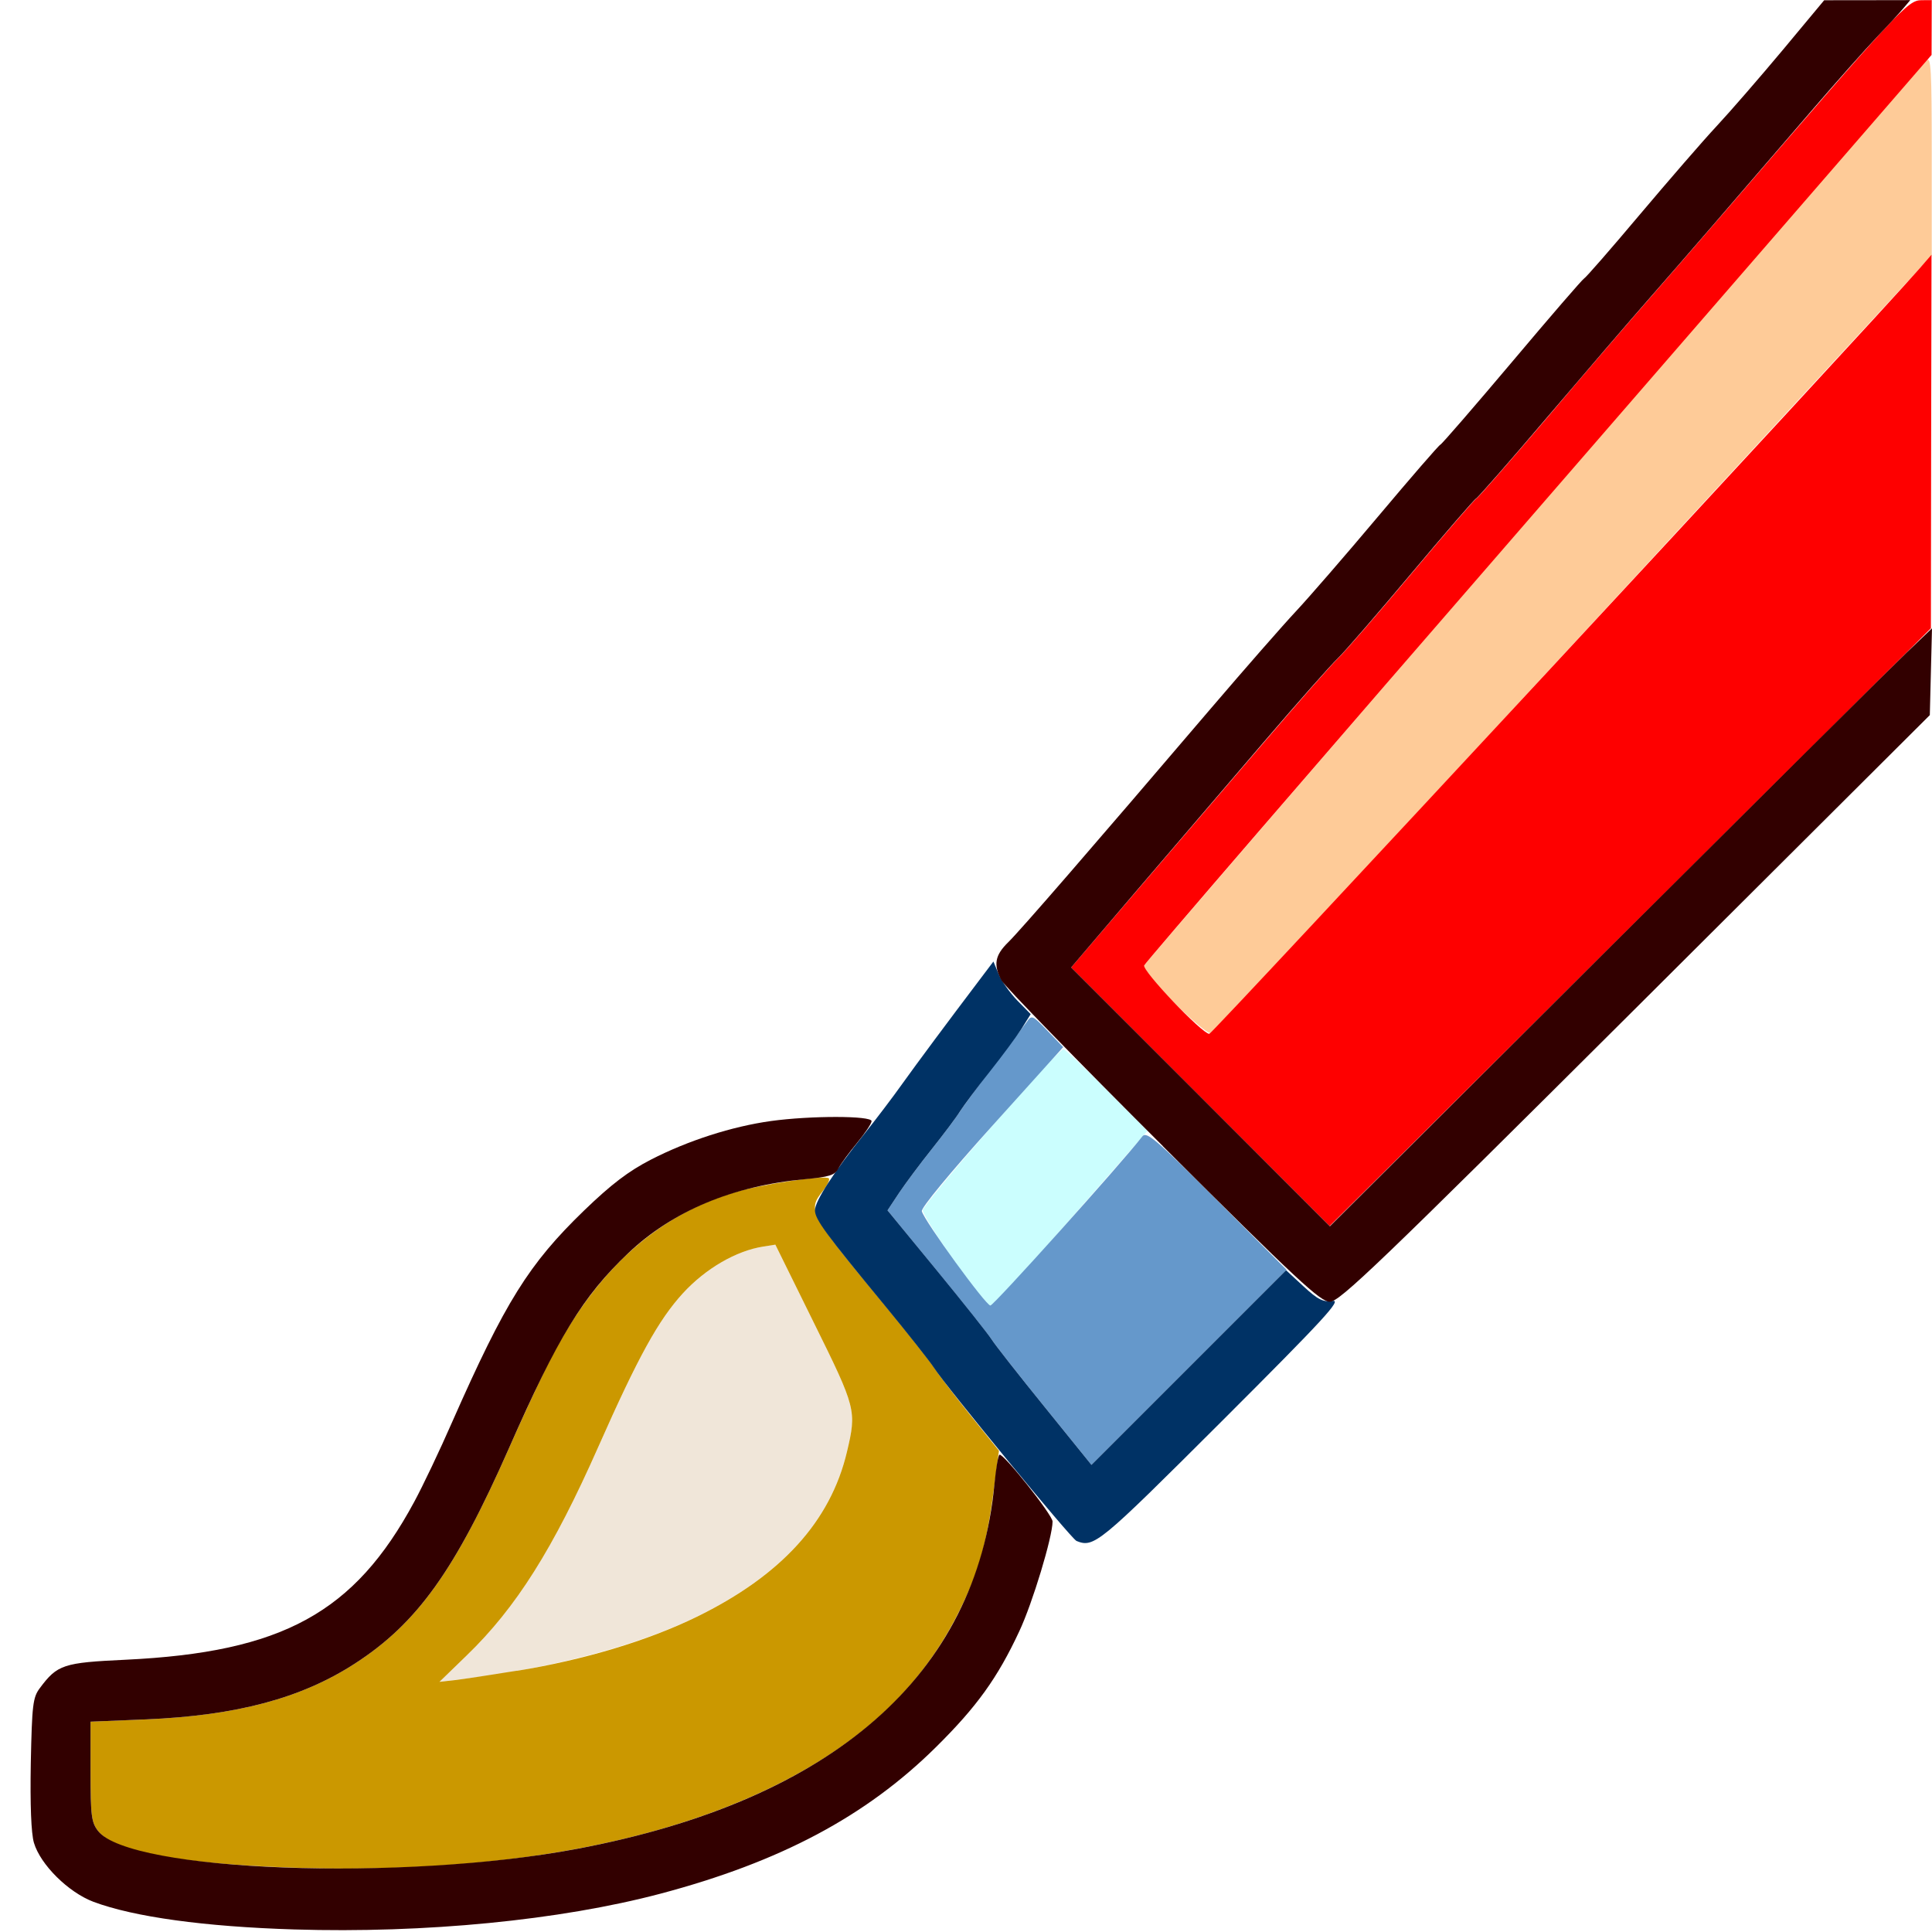
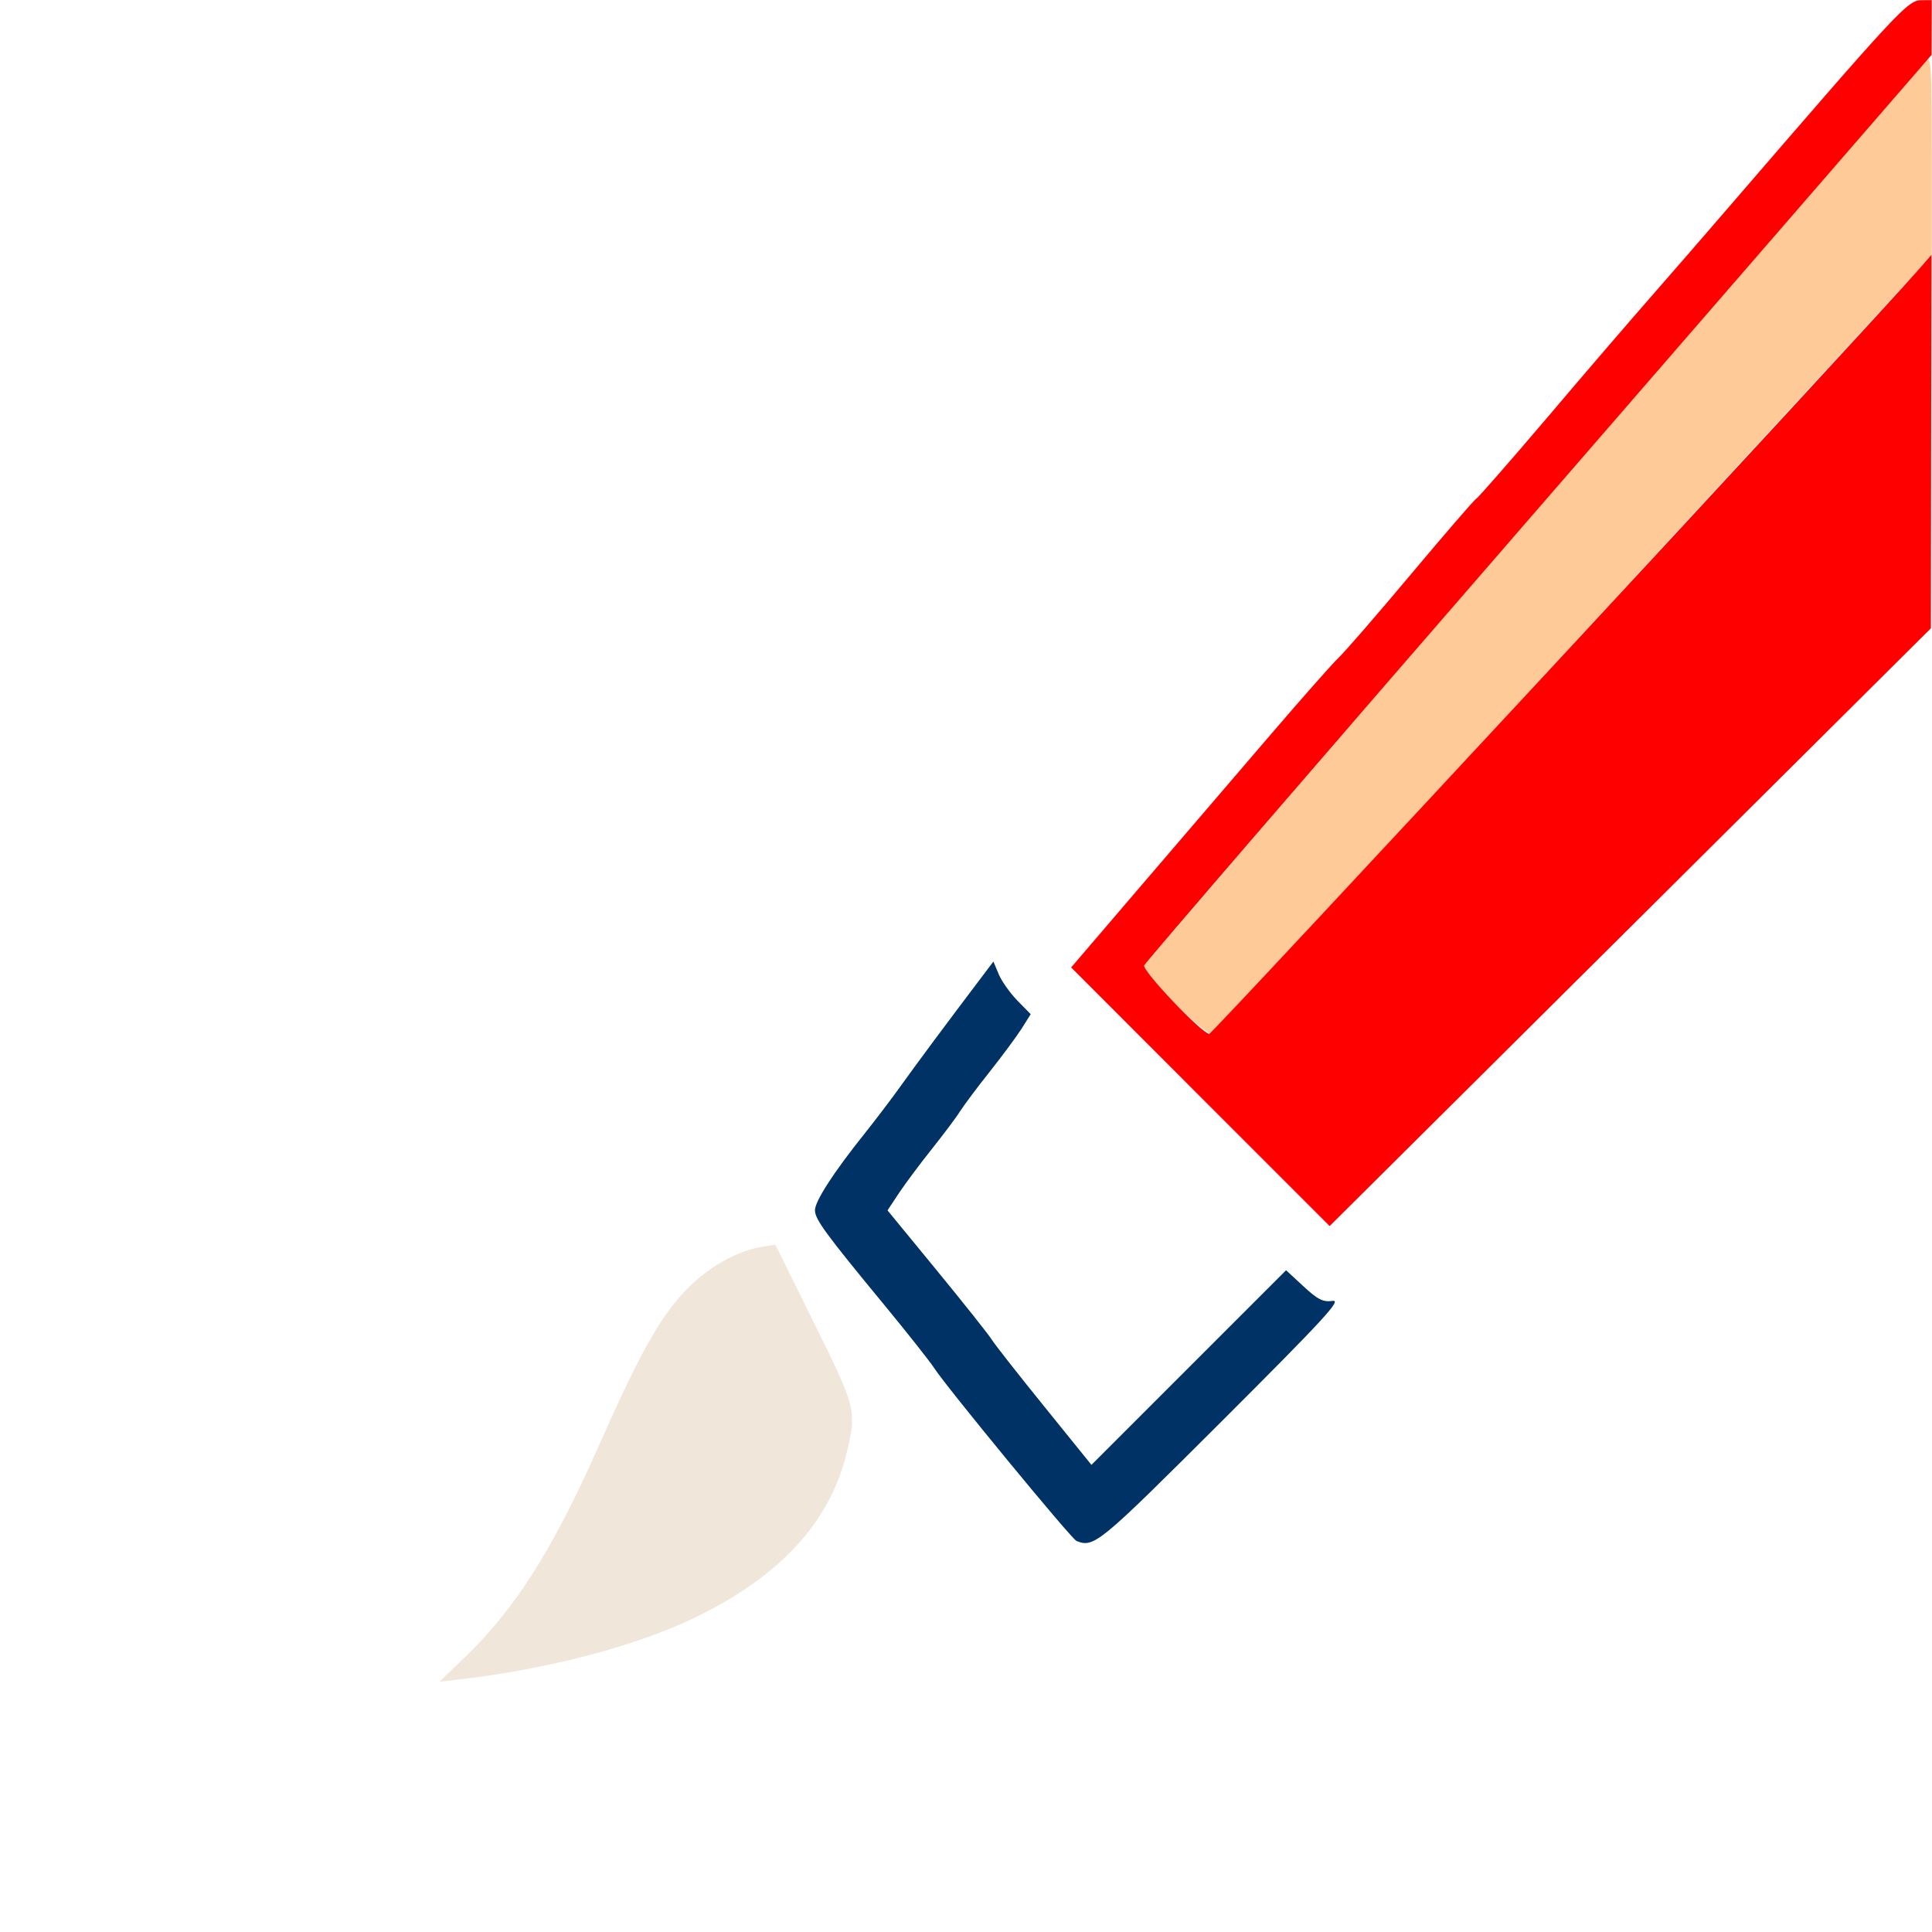
<svg xmlns="http://www.w3.org/2000/svg" xmlns:ns1="http://sodipodi.sourceforge.net/DTD/sodipodi-0.dtd" xmlns:ns2="http://www.inkscape.org/namespaces/inkscape" version="1.1" id="svg2" width="1600" height="1600" viewBox="0 0 1600 1600" ns1:docname="brush_data.svg" ns2:version="1.2.2 (732a01da63, 2022-12-09)">
  <defs id="defs6" />
  <ns1:namedview pagecolor="#808080" bordercolor="#666666" borderopacity="1" objecttolerance="10" gridtolerance="10" guidetolerance="10" ns2:pageopacity="0" ns2:pageshadow="2" ns2:window-width="2560" ns2:window-height="1009" id="namedview4" showgrid="false" ns2:zoom="0.5" ns2:cx="948" ns2:cy="820" ns2:window-x="-8" ns2:window-y="-8" ns2:window-maximized="1" ns2:current-layer="svg2" ns2:showpageshadow="0" ns2:pagecheckerboard="true" ns2:deskcolor="#d1d1d1" />
  <g id="BRUSH_DATA" transform="matrix(99.987,0,0,99.987,-3.2507701e-6,0.101)" style="stroke-width:0.01">
    <path style="fill:none;stroke-width:0" d="M 0,8 V 0 H 7.549 C 13.579,0 15.093,0.008 15.074,0.039 15.03,0.111 14.367,0.888 14.187,1.078 14.089,1.181 13.815,1.498 13.577,1.781 13.339,2.065 13.133,2.301 13.12,2.307 c -0.013,0.006 -0.281,0.315 -0.594,0.688 -0.314,0.373 -0.582,0.682 -0.596,0.688 -0.014,0.006 -0.246,0.273 -0.515,0.594 C 11.145,4.597 10.838,4.951 10.734,5.062 10.629,5.174 10.312,5.536 10.029,5.867 9.179,6.863 8.459,7.697 8.359,7.801 8.308,7.855 8.206,7.981 8.132,8.082 8.059,8.183 7.912,8.383 7.804,8.526 7.697,8.669 7.544,8.878 7.464,8.99 7.385,9.102 7.305,9.208 7.287,9.226 7.268,9.245 7.13,9.256 6.957,9.252 6.387,9.241 5.87,9.357 5.391,9.604 5.206,9.699 5.062,9.809 4.838,10.025 4.379,10.469 4.185,10.781 3.746,11.775 3.643,12.011 3.501,12.309 3.431,12.438 2.935,13.358 2.338,13.684 1.04,13.746 c -0.515,0.024 -0.564,0.041 -0.71,0.235 -0.058,0.078 -0.065,0.139 -0.075,0.623 -0.007,0.344 0.003,0.58 0.026,0.658 0.054,0.182 0.285,0.411 0.493,0.489 0.338,0.126 0.933,0.208 1.663,0.228 0.163,0.004 -0.318,0.011 -1.07,0.015 L 0,16 Z m 3.312,7.979 C 4.926,15.922 6.235,15.572 7.186,14.944 7.501,14.735 8.001,14.25 8.187,13.972 8.391,13.668 8.564,13.271 8.651,12.907 l 0.079,-0.329 0.101,0.102 C 9.033,12.884 8.764,13.125 12.532,9.359 14.415,7.477 15.965,5.938 15.978,5.938 15.99,5.938 16,8.202 16,10.969 V 16 L 9.539,15.994 C 5.986,15.99 3.184,15.984 3.312,15.979 Z" id="path853" ns2:connector-curvature="0" />
-     <path style="fill:#cbfefe;stroke-width:0" d="M 7.906,10.445 C 7.763,10.243 7.644,10.054 7.643,10.024 7.641,9.974 8.762,8.688 8.808,8.688 c 0.012,0 0.173,0.152 0.359,0.339 L 9.505,9.365 8.872,10.089 C 8.524,10.487 8.223,10.812 8.203,10.812 c -0.02,0 -0.153,-0.165 -0.297,-0.367 z" id="path851" ns2:connector-curvature="0" />
-     <path style="fill:#f0e6d9;stroke-width:0" d="m 3.865,13.711 c 0.408,-0.396 0.715,-0.882 1.09,-1.727 0.332,-0.75 0.499,-1.052 0.701,-1.273 0.189,-0.206 0.441,-0.353 0.665,-0.387 l 0.101,-0.016 0.321,0.65 c 0.348,0.704 0.353,0.723 0.272,1.065 -0.136,0.576 -0.545,1.025 -1.245,1.367 -0.502,0.245 -1.242,0.438 -2.005,0.524 l -0.125,0.014 z" id="path849" ns2:connector-curvature="0" />
+     <path style="fill:#f0e6d9;stroke-width:0" d="m 3.865,13.711 c 0.408,-0.396 0.715,-0.882 1.09,-1.727 0.332,-0.75 0.499,-1.052 0.701,-1.273 0.189,-0.206 0.441,-0.353 0.665,-0.387 l 0.101,-0.016 0.321,0.65 c 0.348,0.704 0.353,0.723 0.272,1.065 -0.136,0.576 -0.545,1.025 -1.245,1.367 -0.502,0.245 -1.242,0.438 -2.005,0.524 l -0.125,0.014 " id="path849" ns2:connector-curvature="0" />
    <path style="fill:#fecb98;stroke-width:0" d="M 9.722,8.3 C 9.568,8.146 9.467,8.019 9.477,7.995 9.49,7.961 15.804,0.659 15.956,0.501 15.994,0.462 16,0.57 16,1.285 V 2.114 L 13.032,5.331 C 11.399,7.1 10.046,8.551 10.024,8.555 10.002,8.56 9.866,8.445 9.722,8.3 Z" id="path847" ns2:connector-curvature="0" />
-     <path style="fill:#6598cb;stroke-width:0" d="M 8.652,11.652 C 8.438,11.388 8.241,11.137 8.214,11.094 8.186,11.051 7.981,10.793 7.757,10.52 L 7.351,10.024 7.447,9.879 C 7.5,9.8 7.622,9.636 7.718,9.516 7.814,9.395 7.917,9.258 7.947,9.211 7.977,9.164 8.103,8.993 8.227,8.83 8.351,8.668 8.474,8.505 8.5,8.469 8.546,8.403 8.548,8.404 8.676,8.537 L 8.806,8.672 8.215,9.328 c -0.345,0.383 -0.587,0.676 -0.58,0.703 0.021,0.081 0.53,0.781 0.568,0.781 0.028,0 1.079,-1.169 1.258,-1.4 0.035,-0.045 0.109,0.018 0.617,0.526 L 10.656,10.516 9.848,11.324 9.04,12.132 Z" id="path845" ns2:connector-curvature="0" />
-     <path style="fill:#cb9800;stroke-width:0" d="M 2.359,15.466 C 1.458,15.431 0.943,15.331 0.813,15.165 0.757,15.094 0.75,15.039 0.75,14.672 v -0.413 l 0.461,-0.019 c 0.749,-0.032 1.283,-0.174 1.728,-0.462 0.518,-0.335 0.831,-0.773 1.277,-1.785 0.104,-0.236 0.247,-0.545 0.319,-0.688 0.382,-0.761 0.884,-1.227 1.538,-1.427 0.225,-0.069 0.761,-0.149 0.792,-0.119 0.01,0.01 -0.012,0.056 -0.048,0.102 -0.131,0.166 -0.123,0.181 0.518,0.957 0.194,0.236 0.378,0.468 0.408,0.517 0.03,0.048 0.162,0.221 0.293,0.384 l 0.238,0.296 -0.042,0.319 C 8.173,12.782 8.111,13.005 7.953,13.328 7.708,13.828 7.351,14.221 6.845,14.548 5.807,15.217 4.238,15.538 2.359,15.466 Z M 4.281,13.838 c 0.553,-0.09 1.084,-0.249 1.489,-0.447 0.7,-0.342 1.109,-0.791 1.245,-1.367 0.081,-0.342 0.076,-0.361 -0.272,-1.065 L 6.422,10.308 6.321,10.324 c -0.224,0.035 -0.477,0.182 -0.665,0.387 -0.202,0.221 -0.369,0.523 -0.701,1.273 -0.374,0.845 -0.681,1.332 -1.09,1.727 l -0.225,0.218 0.125,-0.014 c 0.069,-0.008 0.301,-0.043 0.516,-0.078 z" id="path843" ns2:connector-curvature="0" />
    <path style="fill:#fe0000;stroke-width:0" d="M 9.942,9.083 8.872,8.012 9.412,7.381 C 9.71,7.034 10.185,6.479 10.468,6.149 10.751,5.818 11.027,5.505 11.081,5.453 11.136,5.402 11.41,5.085 11.691,4.75 c 0.281,-0.335 0.522,-0.614 0.536,-0.62 0.014,-0.006 0.278,-0.308 0.588,-0.672 C 13.123,3.094 13.506,2.649 13.665,2.468 13.823,2.287 14.108,1.96 14.297,1.74 15.735,0.072 15.801,0.002 15.914,6.4955344e-4 L 16,0 l -7.56e-4,0.227 -7.56e-4,0.227 -3.252,3.75 C 10.957,6.266 9.486,7.972 9.477,7.995 9.459,8.039 9.957,8.562 10.016,8.562 c 0.026,0 5.457,-5.853 5.882,-6.338 L 15.998,2.109 15.995,3.656 15.993,5.203 13.503,7.679 11.013,10.154 9.942,9.083 Z" id="path841" ns2:connector-curvature="0" />
    <path style="fill:#003265;stroke-width:0" d="M 8.914,12.76 C 8.872,12.743 7.837,11.485 7.736,11.328 7.703,11.277 7.519,11.044 7.328,10.812 6.838,10.218 6.75,10.098 6.75,10.023 6.75,9.948 6.905,9.708 7.159,9.391 7.255,9.27 7.396,9.085 7.471,8.979 7.6,8.799 7.846,8.468 8.114,8.114 l 0.114,-0.151 0.044,0.105 c 0.024,0.058 0.094,0.156 0.154,0.218 l 0.111,0.113 -0.076,0.121 C 8.418,8.587 8.3,8.746 8.198,8.875 8.095,9.004 7.985,9.152 7.952,9.203 7.92,9.255 7.814,9.395 7.718,9.516 7.622,9.636 7.5,9.8 7.447,9.879 l -0.096,0.145 0.407,0.496 c 0.224,0.273 0.429,0.531 0.456,0.574 0.027,0.043 0.224,0.294 0.438,0.558 l 0.388,0.48 0.806,-0.806 0.806,-0.806 0.145,0.134 c 0.119,0.11 0.162,0.131 0.24,0.12 0.079,-0.012 -0.065,0.145 -0.918,0.997 -1.025,1.023 -1.057,1.05 -1.206,0.99 z" id="path839" ns2:connector-curvature="0" />
-     <path style="fill:#320000;stroke-width:0" d="M 2.438,15.98 C 1.695,15.957 1.111,15.877 0.774,15.751 0.567,15.673 0.335,15.444 0.281,15.262 0.258,15.184 0.249,14.948 0.255,14.604 0.265,14.119 0.272,14.058 0.33,13.981 0.475,13.786 0.525,13.77 1.04,13.746 2.338,13.684 2.935,13.358 3.431,12.438 3.501,12.309 3.643,12.011 3.746,11.775 4.185,10.781 4.379,10.469 4.838,10.025 5.062,9.809 5.206,9.699 5.391,9.604 5.696,9.447 6.062,9.329 6.386,9.284 6.712,9.239 7.219,9.239 7.219,9.285 c 0,0.019 -0.054,0.1 -0.12,0.18 -0.066,0.08 -0.136,0.175 -0.155,0.212 -0.029,0.056 -0.075,0.07 -0.278,0.089 C 6.069,9.821 5.571,10.03 5.203,10.379 4.828,10.735 4.62,11.075 4.216,11.993 3.77,13.005 3.456,13.444 2.939,13.778 2.494,14.066 1.96,14.208 1.211,14.24 L 0.75,14.259 v 0.413 c 0,0.366 0.007,0.422 0.063,0.493 0.264,0.336 2.523,0.42 3.968,0.147 2.119,-0.4 3.307,-1.44 3.456,-3.024 0.012,-0.125 0.03,-0.233 0.041,-0.24 0.029,-0.018 0.44,0.499 0.44,0.553 0,0.127 -0.166,0.676 -0.275,0.908 C 8.263,13.896 8.09,14.136 7.752,14.47 7.173,15.043 6.462,15.421 5.469,15.684 4.638,15.904 3.52,16.013 2.438,15.98 Z M 9.632,9.492 C 8.921,8.783 8.319,8.165 8.295,8.119 8.226,7.99 8.24,7.911 8.352,7.802 8.452,7.704 9.039,7.027 10.029,5.867 10.312,5.536 10.629,5.174 10.734,5.062 c 0.105,-0.112 0.411,-0.465 0.681,-0.786 0.27,-0.321 0.501,-0.588 0.515,-0.594 0.014,-0.006 0.282,-0.316 0.596,-0.688 0.314,-0.373 0.581,-0.682 0.594,-0.688 C 13.133,2.301 13.339,2.065 13.578,1.781 13.817,1.498 14.104,1.166 14.217,1.045 14.33,0.924 14.577,0.639 14.766,0.413 L 15.109,0.001 15.466,6.0453e-4 15.822,0 15.763,0.07 c -0.032,0.039 -0.133,0.148 -0.223,0.242 -0.09,0.095 -0.33,0.365 -0.532,0.6 -0.667,0.776 -1.052,1.222 -1.344,1.555 -0.159,0.181 -0.541,0.626 -0.851,0.99 -0.309,0.364 -0.574,0.666 -0.588,0.672 -0.014,0.006 -0.255,0.285 -0.536,0.62 -0.281,0.335 -0.555,0.652 -0.609,0.703 -0.055,0.052 -0.331,0.364 -0.614,0.695 -0.283,0.331 -0.758,0.886 -1.055,1.233 L 8.872,8.012 9.944,9.084 11.015,10.156 13.297,7.882 C 14.552,6.632 15.674,5.517 15.79,5.406 L 16.002,5.203 15.993,5.562 15.984,5.922 13.546,8.352 C 11.424,10.466 11.095,10.781 11.015,10.781 c -0.079,0 -0.269,-0.177 -1.384,-1.289 z" id="path837" ns2:connector-curvature="0" />
  </g>
</svg>